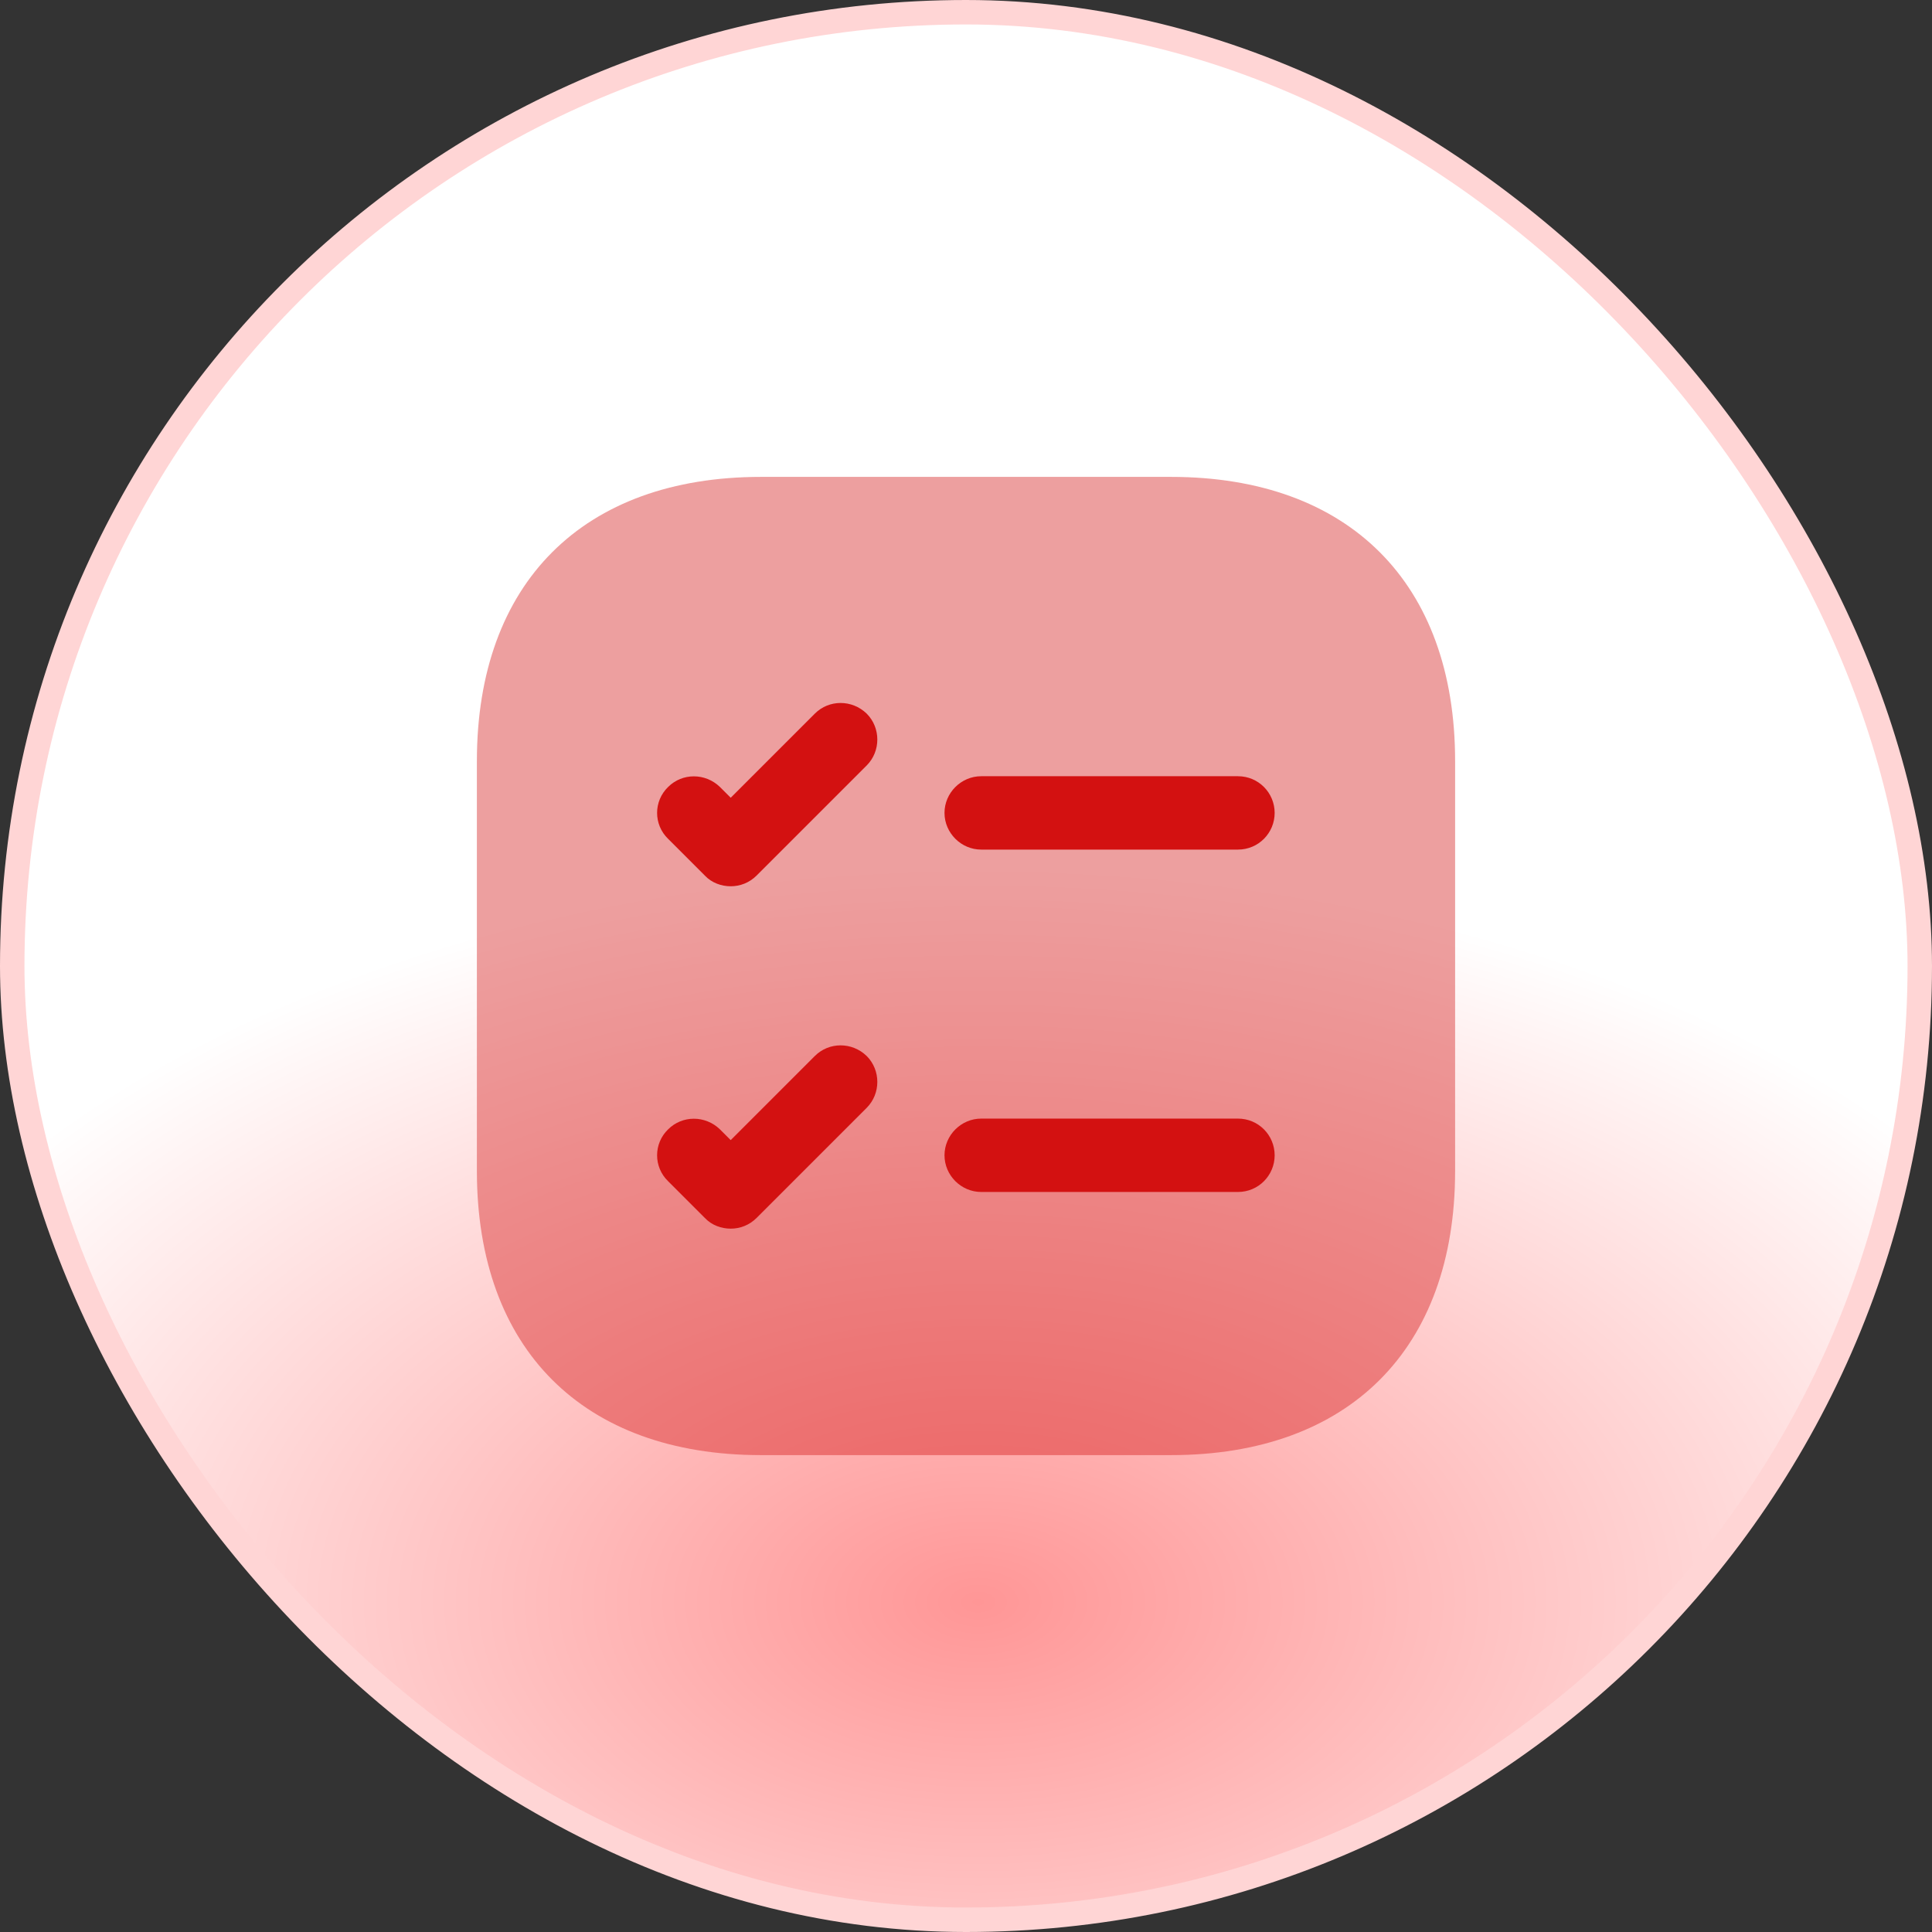
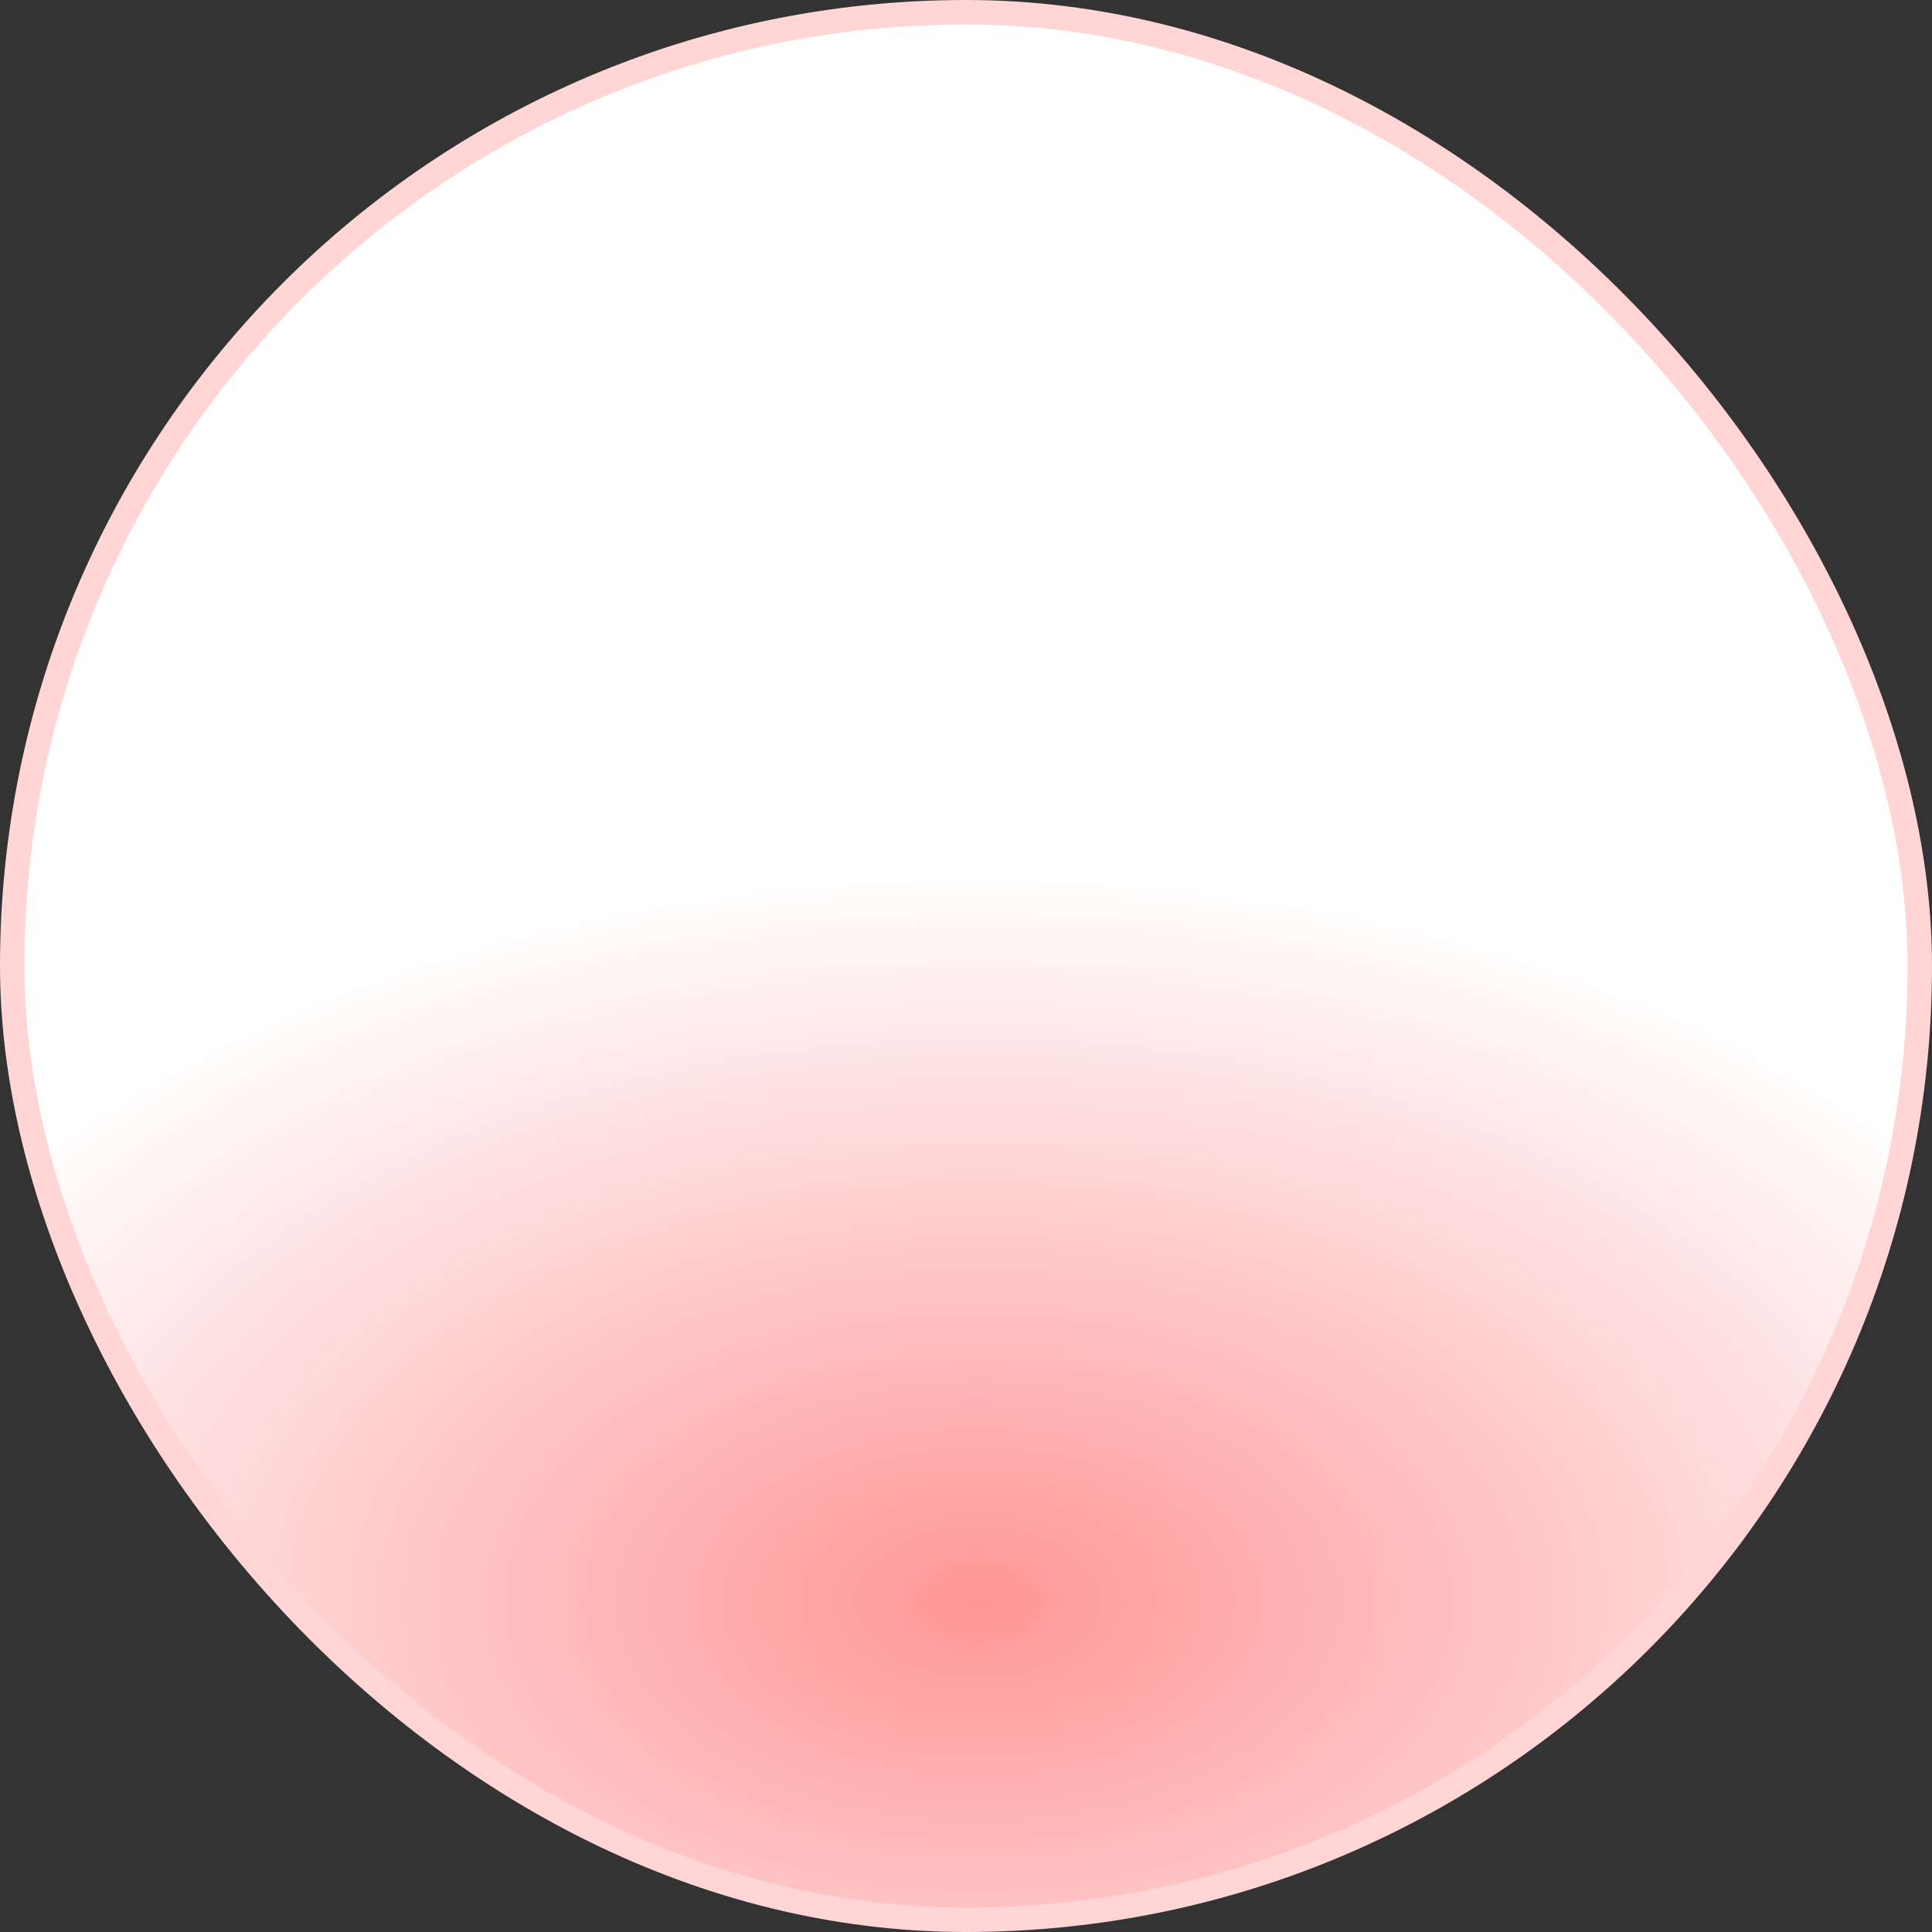
<svg xmlns="http://www.w3.org/2000/svg" width="79" height="79" viewBox="0 0 79 79" fill="none">
  <rect x="0" y="0" width="79" height="79" fill="#333333" stroke="none" />
  <rect x="0.5" y="0.5" width="78" height="78" rx="39" fill="url(#paint0_radial_588_4102)" />
  <rect x="0.5" y="0.5" width="78" height="78" rx="39" stroke="#FFD5D5" />
-   <path opacity="0.4" d="M47.88 19.5H31.12C23.84 19.5 19.5 23.84 19.5 31.12V47.88C19.5 55.16 23.84 59.5 31.12 59.5H47.88C55.16 59.5 59.5 55.16 59.5 47.88V31.12C59.5 23.84 55.16 19.5 47.88 19.5Z" fill="#D31111" />
-   <path d="M52.121 33.24C52.121 34.06 51.461 34.74 50.621 34.74H40.121C39.301 34.74 38.621 34.06 38.621 33.24C38.621 32.42 39.301 31.74 40.121 31.74H50.621C51.461 31.74 52.121 32.42 52.121 33.24Z" fill="#D31111" />
-   <path d="M35.439 31.3L30.939 35.8C30.639 36.1 30.259 36.24 29.879 36.24C29.499 36.24 29.099 36.1 28.819 35.8L27.319 34.3C26.719 33.72 26.719 32.76 27.319 32.18C27.899 31.6 28.839 31.6 29.439 32.18L29.879 32.62L33.319 29.18C33.899 28.6 34.839 28.6 35.439 29.18C36.019 29.76 36.019 30.72 35.439 31.3Z" fill="#D31111" />
-   <path d="M52.121 47.24C52.121 48.06 51.461 48.74 50.621 48.74H40.121C39.301 48.74 38.621 48.06 38.621 47.24C38.621 46.42 39.301 45.74 40.121 45.74H50.621C51.461 45.74 52.121 46.42 52.121 47.24Z" fill="#D31111" />
-   <path d="M35.439 45.3L30.939 49.8C30.639 50.1 30.259 50.24 29.879 50.24C29.499 50.24 29.099 50.1 28.819 49.8L27.319 48.3C26.719 47.72 26.719 46.76 27.319 46.18C27.899 45.6 28.839 45.6 29.439 46.18L29.879 46.62L33.319 43.18C33.899 42.6 34.839 42.6 35.439 43.18C36.019 43.76 36.019 44.72 35.439 45.3Z" fill="#D31111" />
  <defs>
    <radialGradient id="paint0_radial_588_4102" cx="0" cy="0" r="1" gradientUnits="userSpaceOnUse" gradientTransform="translate(40 65.5) rotate(90) scale(30 49.238)">
      <stop stop-color="#FF9696" />
      <stop offset="1" stop-color="white" />
    </radialGradient>
  </defs>
</svg>